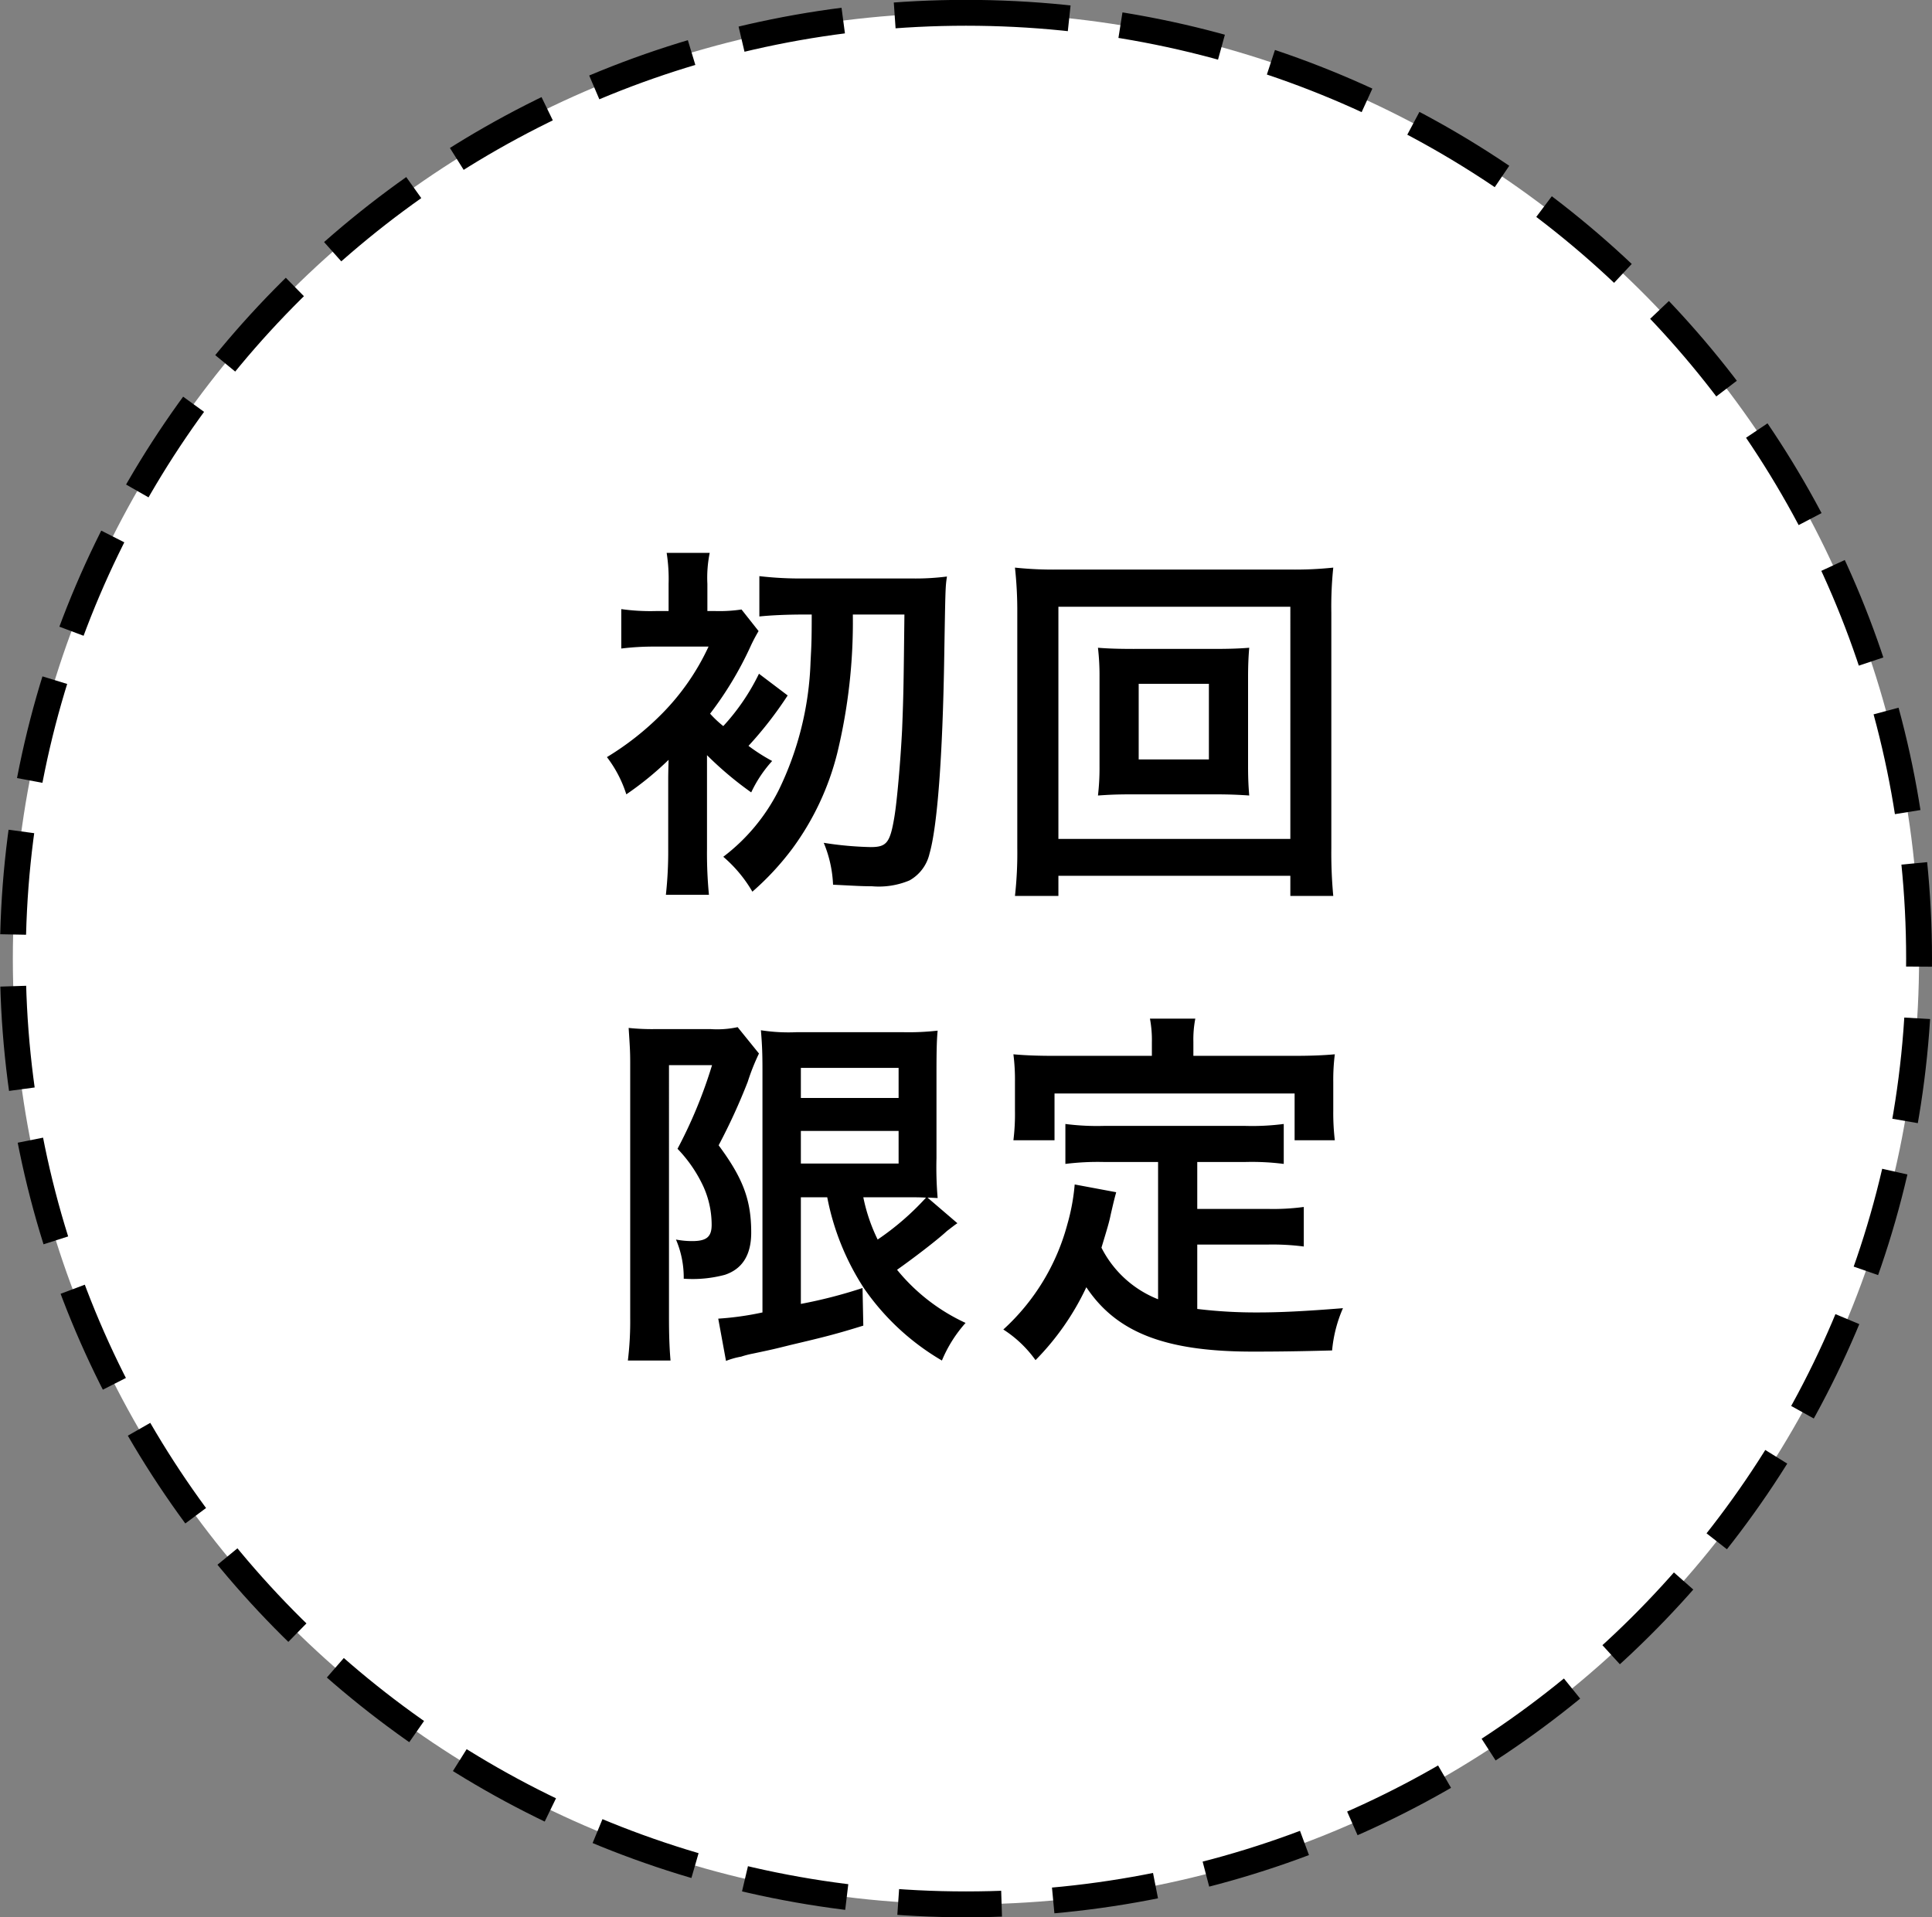
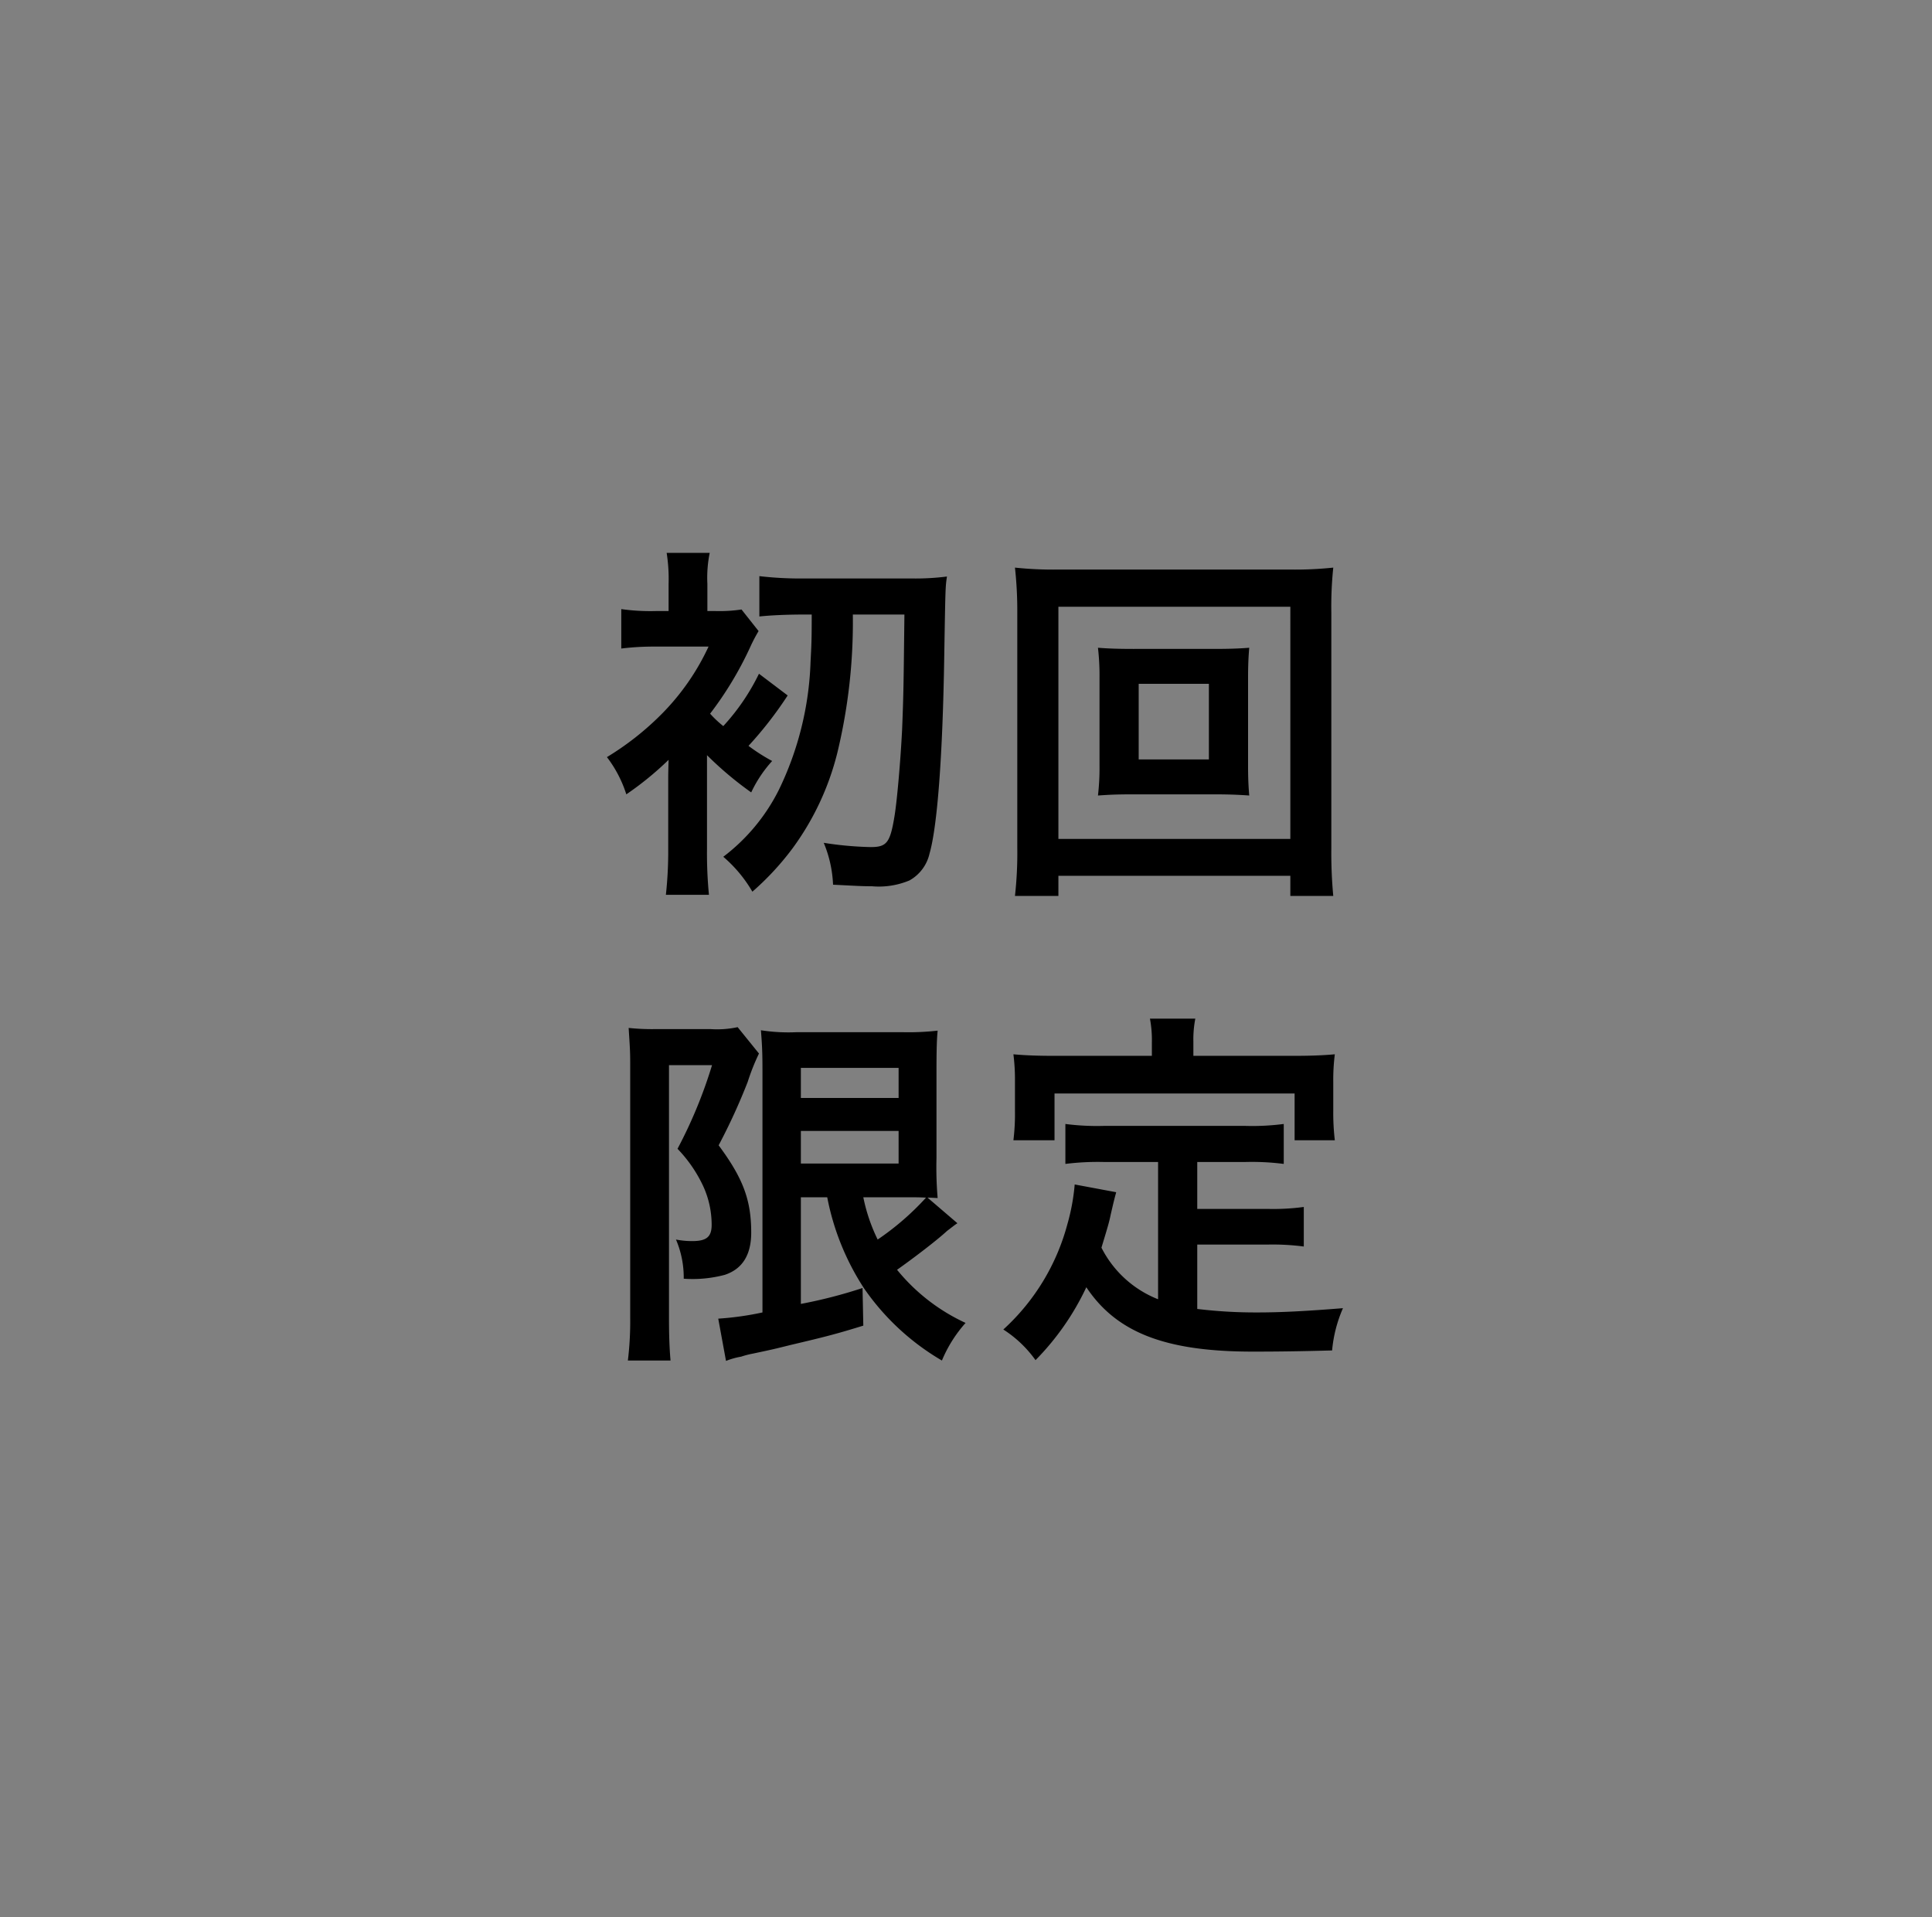
<svg xmlns="http://www.w3.org/2000/svg" width="149.434" height="148.31">
  <rect width="100%" height="100%" fill="#808080" stroke="none" />
-   <path data-name="楕円形 3 のコピー 2" d="M74.714.99c40.71 0 73.72 32.76 73.72 73.17s-33.01 73.16-73.72 73.16S.993 114.57.993 74.16 33.994.99 74.714.99z" fill-rule="evenodd" fill="#fff" stroke="#000" stroke-width="2" stroke-dasharray="8 4" />
  <path data-name="初回 限定" d="M62.784 47.54c0 2.15-.03 2.45-.09 3.65a24.506 24.506 0 01-2.46 9.93 14.811 14.811 0 01-4.29 5.16 10.477 10.477 0 012.25 2.7 21.428 21.428 0 003.09-3.33 21.051 21.051 0 003.48-7.41 43.029 43.029 0 001.2-10.7h3.99c-.06 5.03-.06 5.99-.18 8.93-.12 2.37-.39 5.52-.6 6.75-.33 1.98-.6 2.31-1.83 2.31a26.482 26.482 0 01-3.63-.33 9.411 9.411 0 01.72 3.24c1.83.09 2.19.12 3 .12a6.122 6.122 0 002.91-.45 3.178 3.178 0 001.55-2.07c.6-2.07 1.02-7.5 1.14-15.27.09-5.36.09-5.36.21-6.17a19.34 19.34 0 01-2.76.15h-8.3a27.2 27.2 0 01-3.45-.18v3.12c.87-.09 2.07-.15 3.45-.15h.6zm-8.1 10.88a26.873 26.873 0 003.42 2.88 9.8 9.8 0 011.62-2.43 14.186 14.186 0 01-1.83-1.17 29.588 29.588 0 003.03-3.9l-2.22-1.68a16.76 16.76 0 01-2.76 4.05 8.336 8.336 0 01-1.02-.96 27.034 27.034 0 003.12-5.19 12.515 12.515 0 01.63-1.2l-1.32-1.67a11.46 11.46 0 01-2.04.12h-.6v-2.1a9.636 9.636 0 01.18-2.4h-3.33a13.016 13.016 0 01.15 2.4v2.1h-.96a16.167 16.167 0 01-2.7-.15v3.05a20.588 20.588 0 012.64-.15h4.11a18.352 18.352 0 01-3.63 5.22 22.044 22.044 0 01-4.23 3.33 9.448 9.448 0 011.5 2.88 24.462 24.462 0 003.27-2.67c-.03.93-.03 1.41-.03 1.44v5.46a30.54 30.54 0 01-.18 3.54h3.33a33.561 33.561 0 01-.15-3.54v-7.26zm33.03-8.22c-1.26 0-2.04-.03-2.79-.09a18.689 18.689 0 01.12 2.28v6.87a18.37 18.37 0 01-.12 2.28c.9-.06 1.35-.09 2.79-.09h6.15c1.2 0 1.89.03 2.76.09-.06-.72-.09-1.32-.09-2.28v-6.87c0-.9.03-1.59.09-2.28-.75.06-1.5.09-2.76.09h-6.15zm.36 2.7h5.43v5.85h-5.43V52.9zm15.05 16.41a35.619 35.619 0 01-.15-3.69V47.39a29.1 29.1 0 01.15-3.48 28.042 28.042 0 01-3.38.15h-17.85a28.117 28.117 0 01-3.39-.15 30.556 30.556 0 01.18 3.48v18.2a29.969 29.969 0 01-.18 3.72h3.36v-1.56h17.94v1.56h3.32zm-21.26-22.37h17.94V64.9h-17.94V46.94zm-17.88 45.68a19.653 19.653 0 002.85 7.05 18.877 18.877 0 006.02 5.58 10.318 10.318 0 011.83-2.91 14.823 14.823 0 01-5.3-4.11c1.19-.84 3.05-2.25 3.86-3 .24-.18.69-.54.81-.6l-2.31-1.98c.18 0 .18 0 .78.03a28.162 28.162 0 01-.09-3.09v-6.68c0-1.86.03-2.55.09-3.18a19.981 19.981 0 01-2.69.12h-8.22a13.862 13.862 0 01-2.76-.15c.09 1.11.12 1.74.12 3.09v18.74a23.1 23.1 0 01-3.42.48l.6 3.27a5.873 5.873 0 011.17-.33 7.088 7.088 0 01.93-.24c1.56-.33 1.68-.36 2.88-.66 2.67-.63 3.51-.84 5.64-1.5l-.06-2.91a37.368 37.368 0 01-4.77 1.23v-8.25h2.04zm6.24 0c.47 0 .98 0 1.4.03a20.789 20.789 0 01-3.74 3.24 13.487 13.487 0 01-1.11-3.27h3.45zm-8.28-10.01h7.56v2.33h-7.56v-2.33zm0 4.88h7.56v2.52h-7.56v-2.52zm-13.2 14.46a25 25 0 01-.18 3.3h3.3c-.09-1.02-.12-2.1-.12-3.3V82.4h3.33a36.322 36.322 0 01-2.67 6.47 10.647 10.647 0 012.01 2.94 7.2 7.2 0 01.63 2.94c0 .93-.39 1.26-1.5 1.26a6.581 6.581 0 01-1.26-.12 7.454 7.454 0 01.6 3.03 9.677 9.677 0 003.18-.3c1.35-.45 2.04-1.53 2.04-3.27 0-2.52-.63-4.2-2.52-6.75a46.606 46.606 0 002.25-4.91 16.829 16.829 0 01.87-2.19l-1.65-2.04a7.551 7.551 0 01-2.1.15h-4.23a17.1 17.1 0 01-2.1-.09c.09 1.41.12 1.8.12 2.67v19.76zm40.83-1.44a8.335 8.335 0 01-4.38-3.99c.48-1.59.6-1.98.72-2.58.27-1.17.3-1.26.42-1.71l-3.21-.6a16 16 0 01-.57 3.09 16.9 16.9 0 01-4.95 8.13 9.04 9.04 0 012.49 2.37 20.275 20.275 0 003.93-5.64c2.34 3.51 6.12 4.98 12.87 4.98 2.22 0 3.83-.03 6.14-.09a10.491 10.491 0 01.84-3.27c-2.97.24-4.91.33-6.56.33a37.641 37.641 0 01-4.71-.27v-4.98h5.4a18.71 18.71 0 012.84.15v-3.06a17.771 17.771 0 01-2.84.15h-5.4v-3.63h3.75a19.511 19.511 0 012.94.15v-3.09a18.8 18.8 0 01-2.94.15h-11.01a19.032 19.032 0 01-2.94-.15v3.09a20.252 20.252 0 012.94-.15h4.23v10.62zm-.48-18.83h-7.5c-1.2 0-2.22-.03-3.21-.12a15.7 15.7 0 01.12 2.13v2.24a16.59 16.59 0 01-.12 2.28h3.18v-3.62h18.57v3.62h3.11a18.058 18.058 0 01-.12-2.28v-2.24a15.7 15.7 0 01.12-2.13c-.99.09-2.01.12-3.17.12h-7.77V80.6a8.4 8.4 0 01.15-1.8h-3.51a8.867 8.867 0 01.15 1.83v1.05z" fill-rule="evenodd" />
</svg>